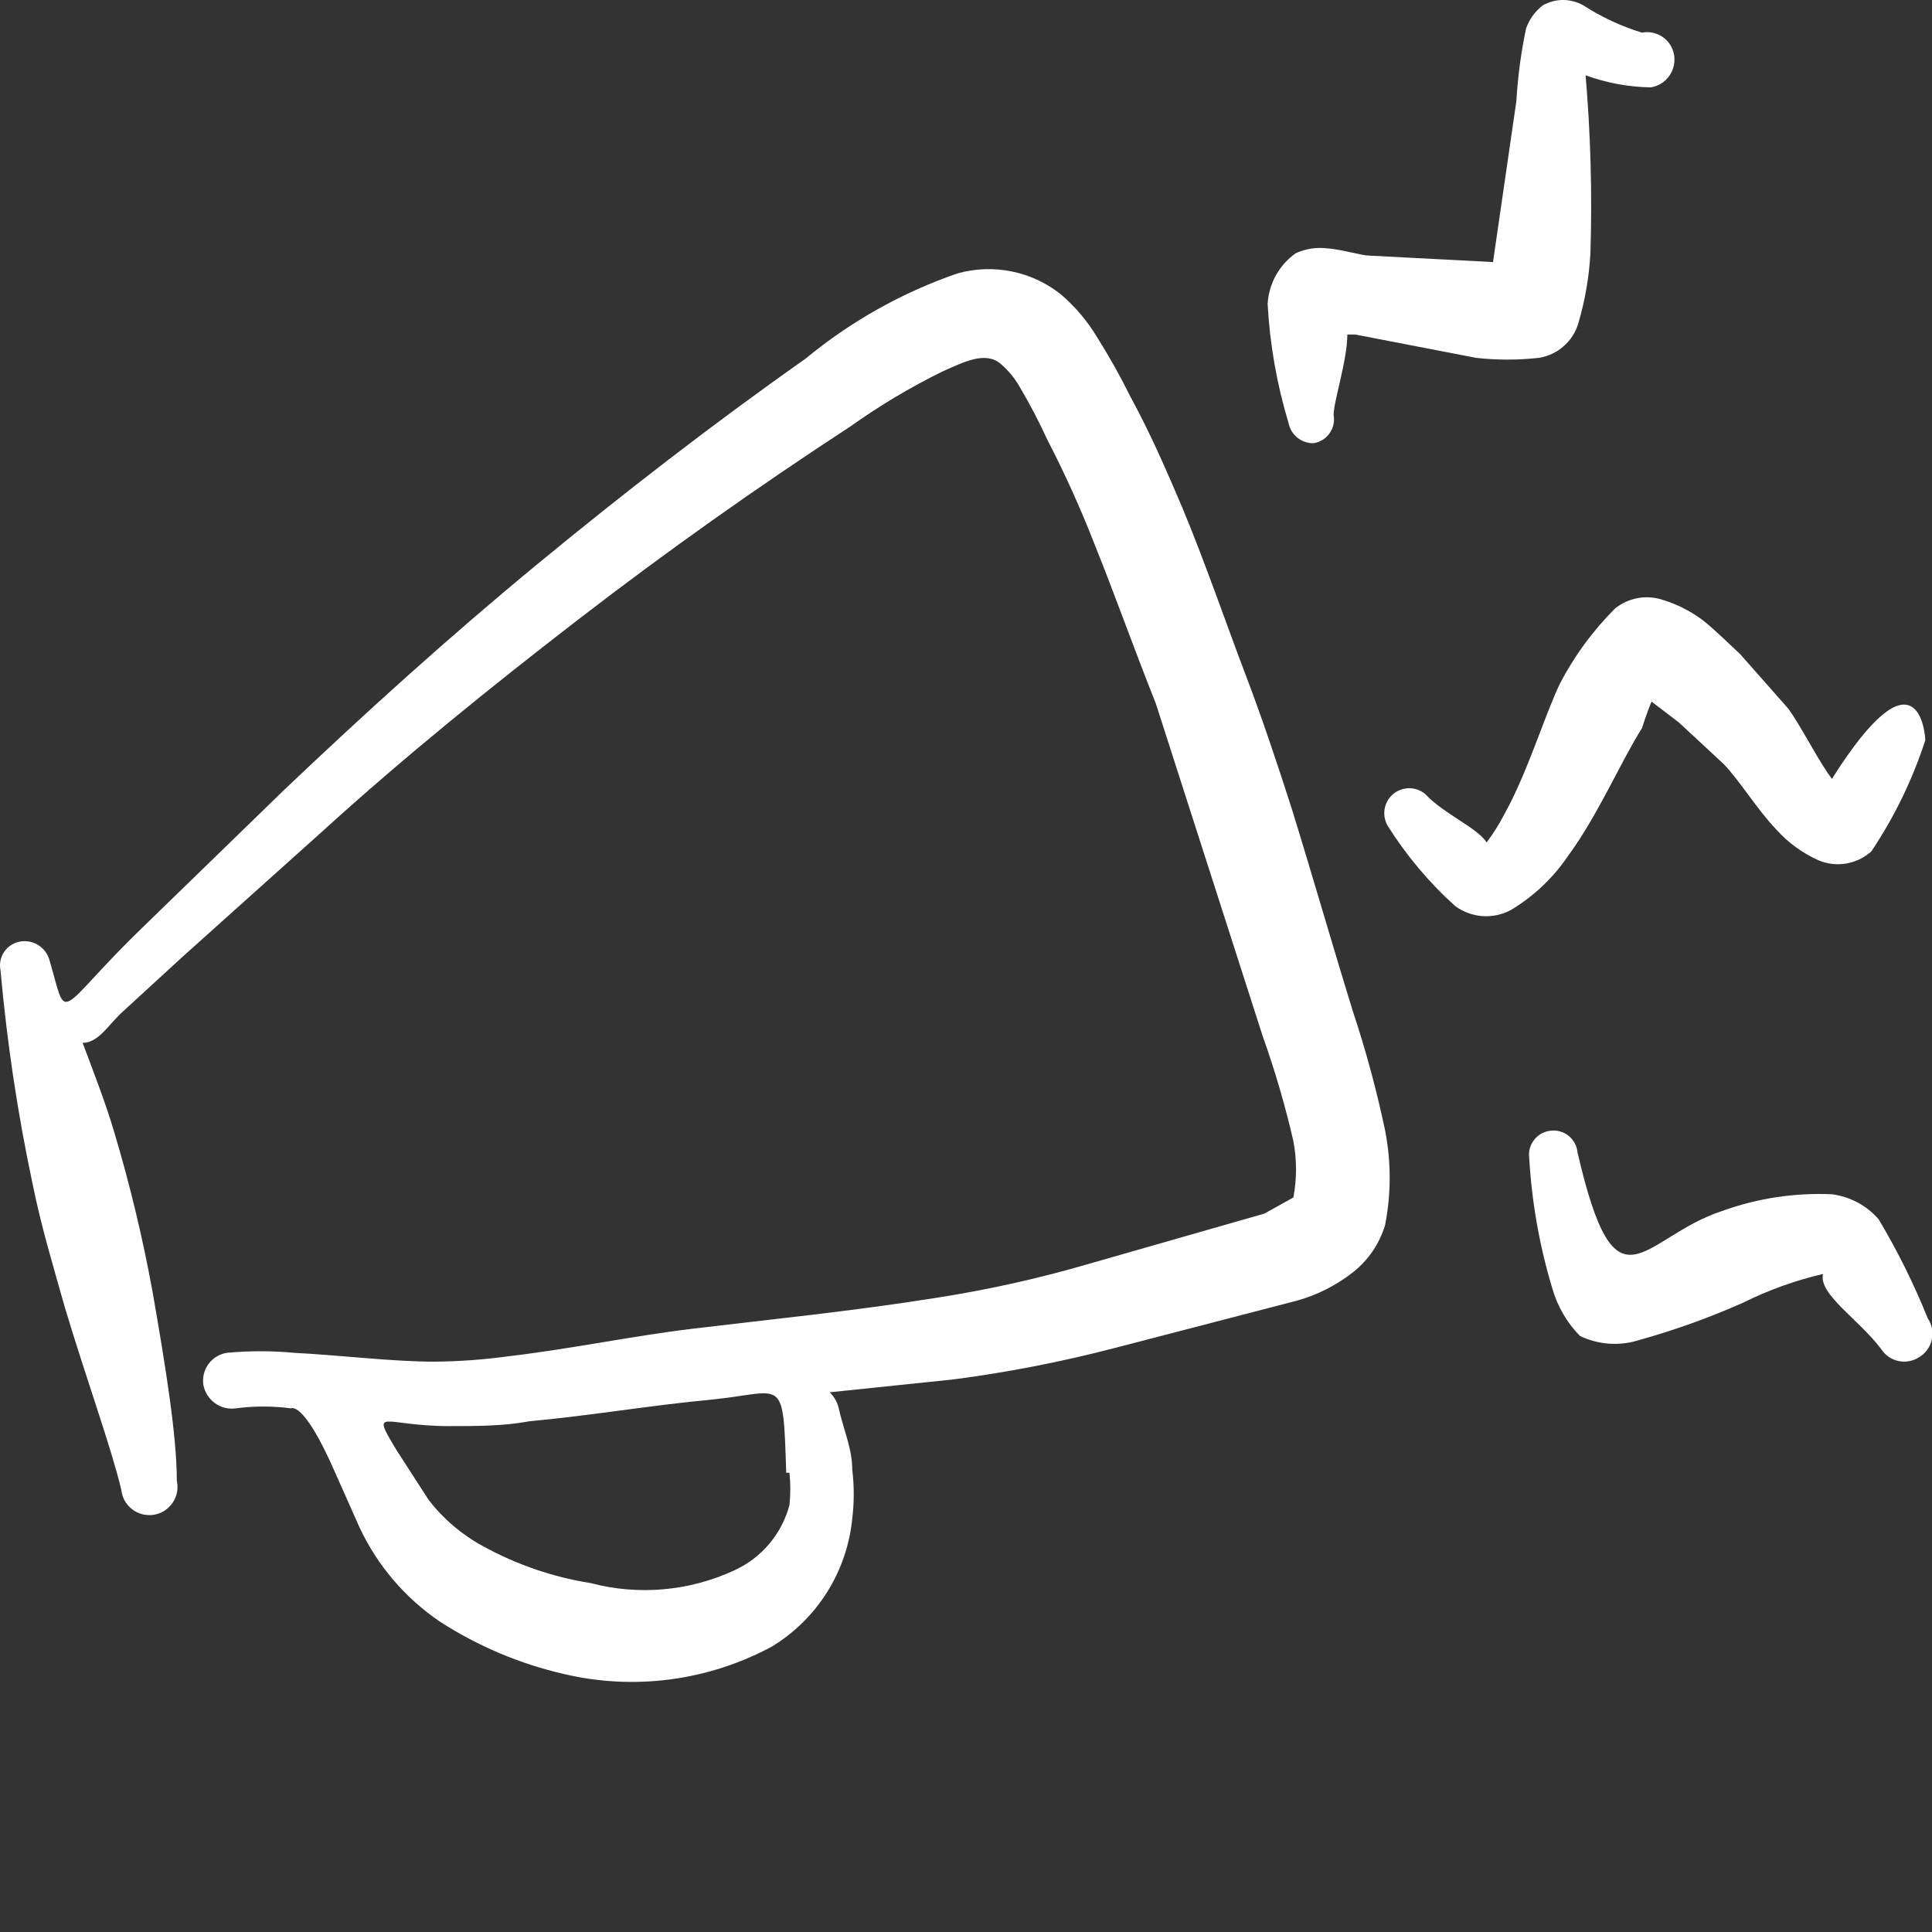
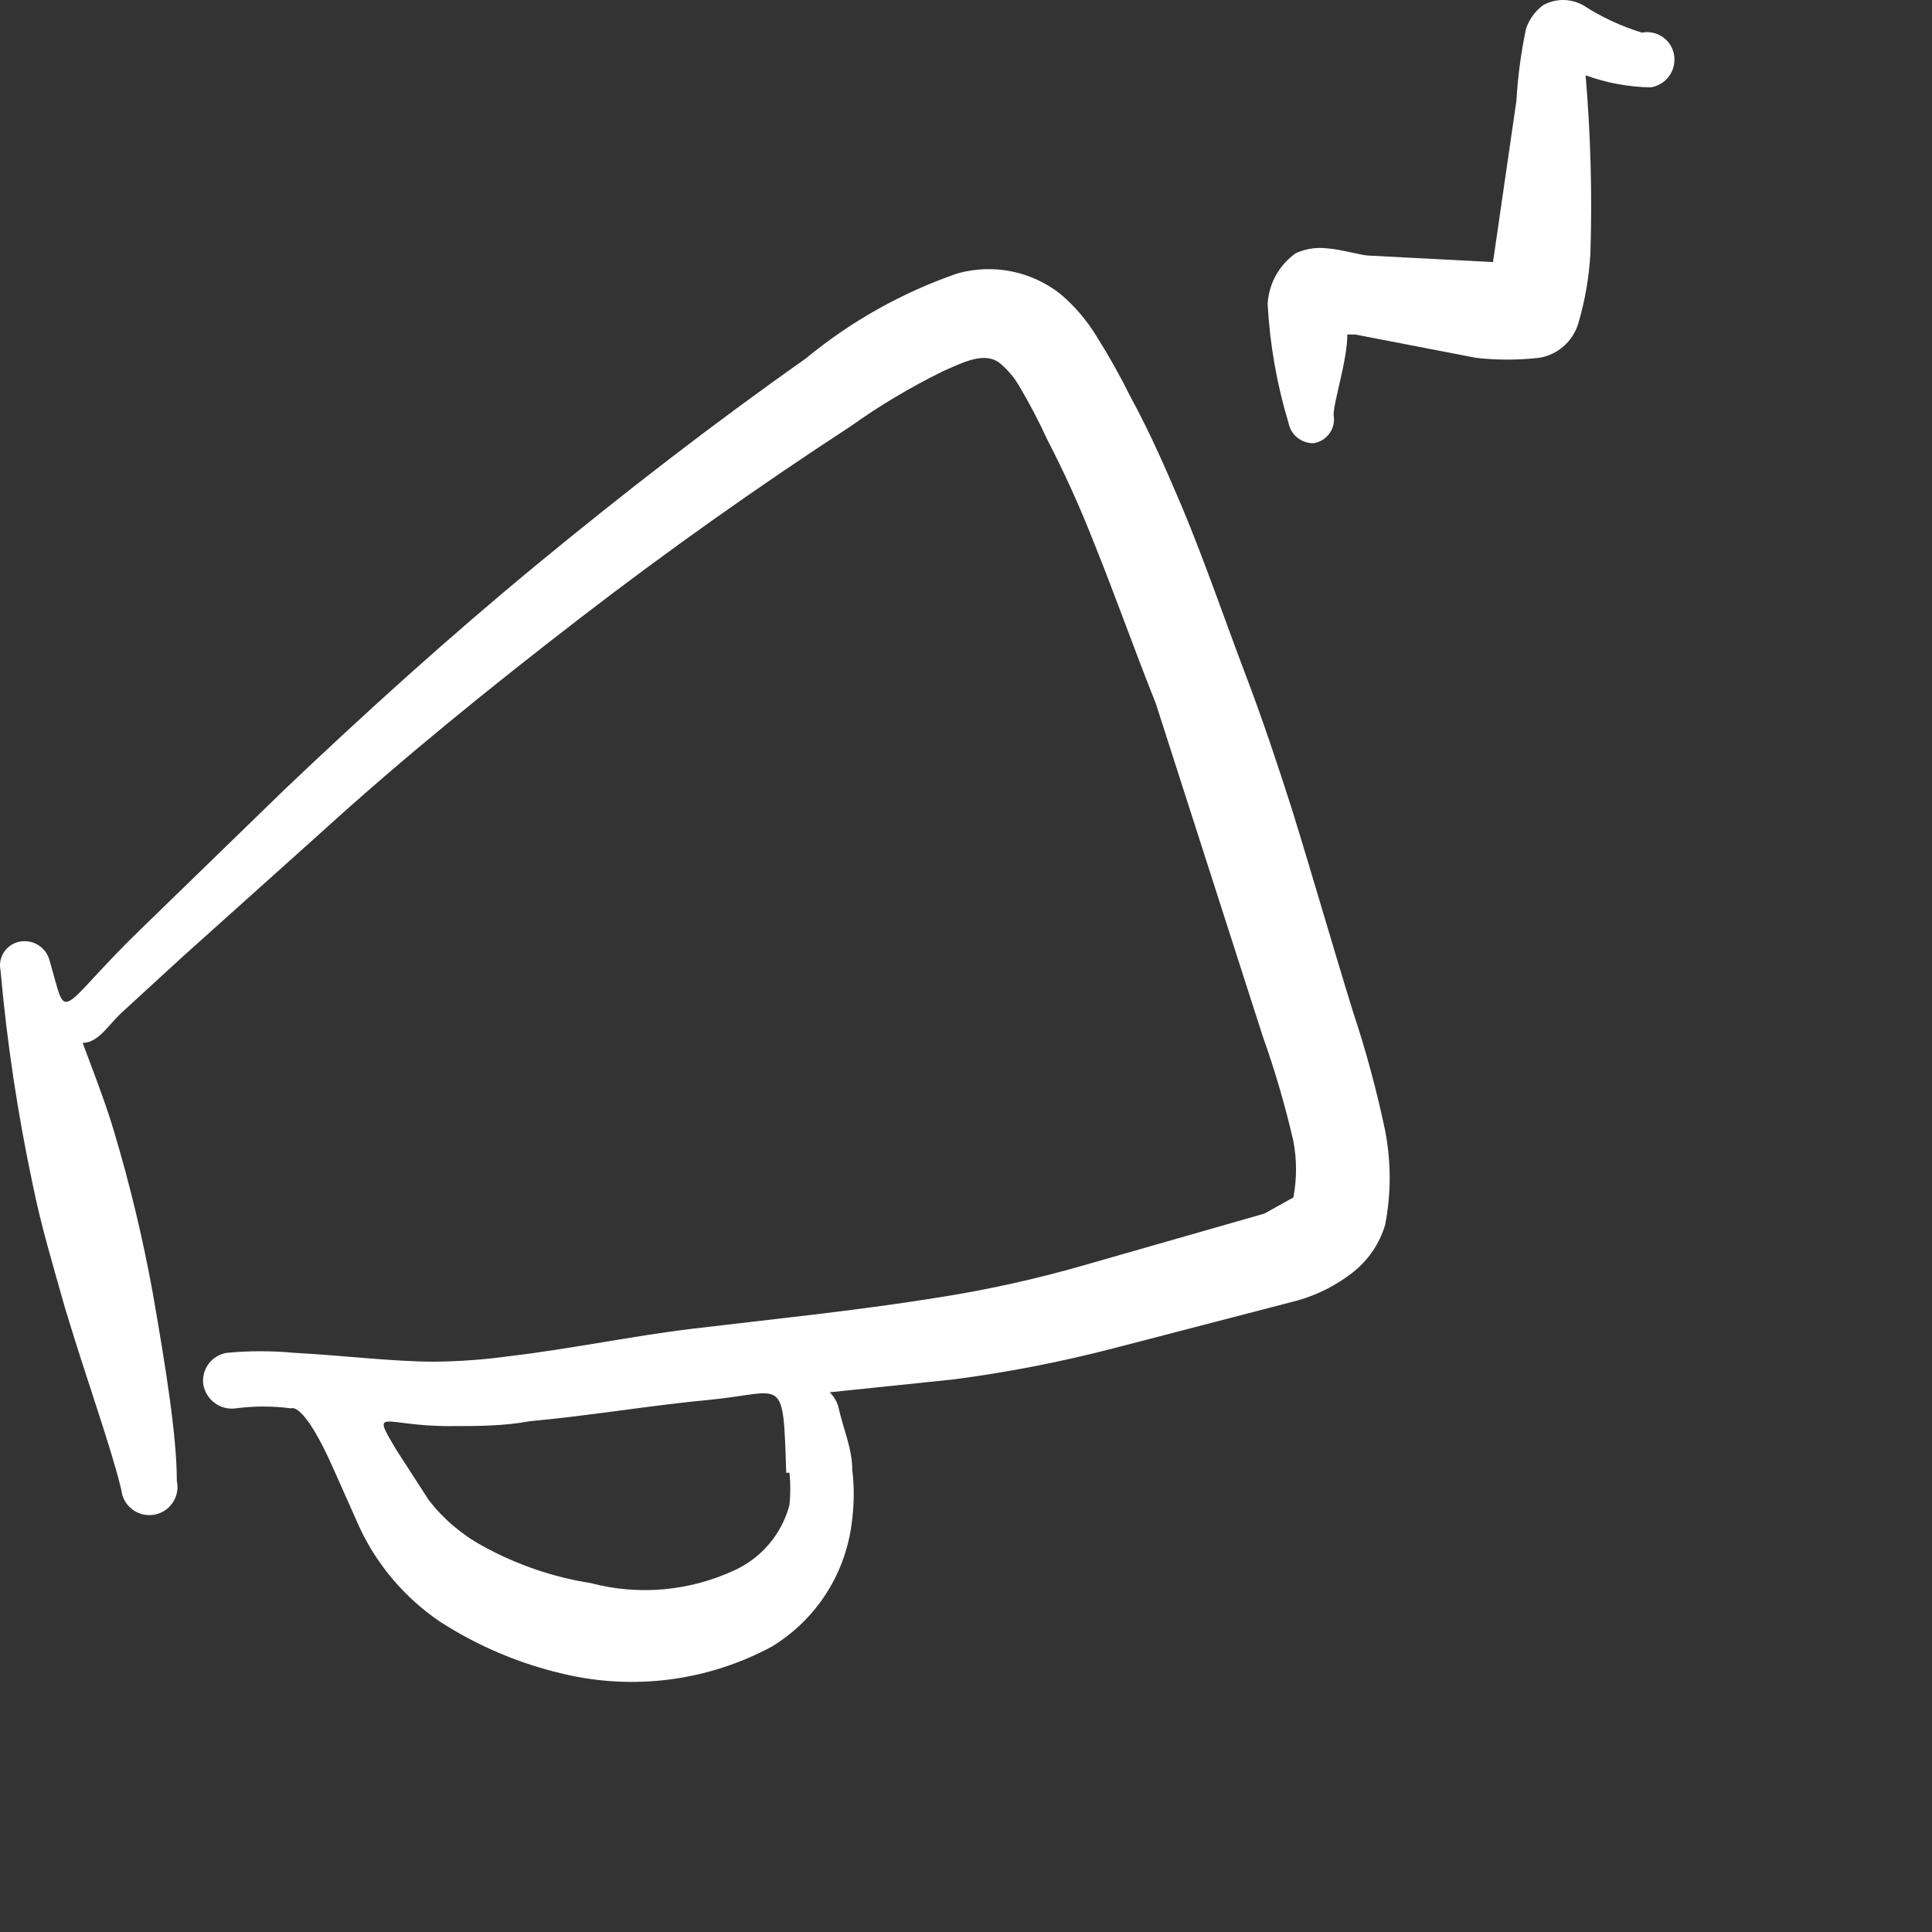
<svg xmlns="http://www.w3.org/2000/svg" width="40" height="40" viewBox="0 0 40 40" fill="none">
  <rect x="0" y="0" width="40" height="40" fill="#333333" stroke="none" />
  <g clip-path="url(#clip0_217_69)">
    <path fill-rule="evenodd" clip-rule="evenodd" d="M28.011 20.942C27.578 19.542 27.178 18.142 26.744 16.742C26.445 15.809 26.128 14.859 25.778 13.942C25.428 13.026 24.945 11.626 24.478 10.509C24.145 9.726 23.811 8.959 23.411 8.226C23.199 7.797 22.965 7.38 22.711 6.976C22.51 6.643 22.257 6.344 21.961 6.092C21.665 5.857 21.317 5.695 20.947 5.62C20.576 5.545 20.192 5.558 19.828 5.659C18.68 6.054 17.613 6.653 16.678 7.426C14.761 8.776 12.911 10.209 11.111 11.692C9.311 13.176 7.578 14.742 5.878 16.359L2.978 19.176C2.061 20.059 1.678 20.576 1.461 20.709C1.245 20.842 1.228 20.576 1.028 19.892C0.996 19.763 0.917 19.65 0.806 19.576C0.695 19.501 0.56 19.472 0.428 19.492C0.36 19.502 0.295 19.526 0.237 19.562C0.179 19.598 0.128 19.646 0.089 19.702C0.05 19.758 0.023 19.822 0.01 19.889C-0.004 19.956 -0.003 20.025 0.011 20.092C0.144 21.582 0.366 23.063 0.678 24.526C0.845 25.359 1.095 26.192 1.345 27.076C1.795 28.576 2.295 29.942 2.511 30.842C2.519 30.922 2.543 30.998 2.581 31.068C2.62 31.137 2.672 31.198 2.735 31.247C2.798 31.296 2.87 31.331 2.948 31.351C3.025 31.37 3.105 31.374 3.184 31.362C3.262 31.349 3.337 31.321 3.405 31.278C3.472 31.235 3.529 31.179 3.574 31.113C3.619 31.048 3.65 30.973 3.665 30.895C3.68 30.817 3.678 30.737 3.661 30.659C3.661 29.726 3.428 28.292 3.161 26.759C2.956 25.634 2.689 24.521 2.361 23.426C2.195 22.859 1.911 22.126 1.711 21.592C2.045 21.592 2.261 21.192 2.545 20.942L3.761 19.826L6.678 17.209C8.345 15.692 10.178 14.209 11.995 12.809C13.811 11.409 15.694 10.076 17.611 8.826C18.213 8.397 18.848 8.018 19.511 7.692C19.961 7.492 20.411 7.259 20.728 7.542C20.881 7.675 21.011 7.833 21.111 8.009C21.319 8.36 21.508 8.722 21.678 9.092C22.037 9.786 22.36 10.498 22.645 11.226C23.095 12.342 23.494 13.476 23.928 14.559L26.145 21.459C26.398 22.168 26.609 22.892 26.778 23.626C26.851 24.011 26.851 24.407 26.778 24.792L26.178 25.126L22.511 26.176C21.472 26.478 20.414 26.712 19.345 26.876C17.678 27.142 16.011 27.309 14.345 27.509C13.095 27.659 11.828 27.926 10.561 28.076C10.042 28.148 9.519 28.187 8.995 28.192C8.128 28.192 7.061 28.059 6.095 28.009C5.629 27.965 5.16 27.965 4.695 28.009C4.542 28.034 4.406 28.117 4.315 28.242C4.225 28.367 4.187 28.523 4.211 28.676C4.24 28.826 4.325 28.96 4.449 29.05C4.572 29.14 4.726 29.179 4.878 29.159C5.26 29.108 5.646 29.108 6.028 29.159C6.028 29.159 6.278 28.992 6.911 30.426L7.445 31.626C7.814 32.414 8.39 33.088 9.111 33.576C9.897 34.083 10.766 34.45 11.678 34.659C13.132 35.002 14.662 34.8 15.978 34.092C16.442 33.81 16.835 33.424 17.124 32.964C17.413 32.504 17.591 31.983 17.645 31.442C17.686 31.105 17.686 30.763 17.645 30.426C17.645 29.992 17.461 29.592 17.361 29.142C17.331 29.022 17.267 28.912 17.178 28.826L19.744 28.559C20.868 28.412 21.981 28.195 23.078 27.909L26.861 26.926C27.279 26.808 27.669 26.61 28.011 26.342C28.329 26.091 28.562 25.748 28.678 25.359C28.803 24.715 28.803 24.053 28.678 23.409C28.503 22.575 28.28 21.751 28.011 20.942ZM16.345 30.492C16.368 30.714 16.368 30.937 16.345 31.159C16.267 31.454 16.125 31.727 15.929 31.961C15.733 32.194 15.488 32.381 15.211 32.509C14.278 32.944 13.223 33.038 12.228 32.776C11.445 32.652 10.689 32.392 9.995 32.009C9.561 31.773 9.181 31.449 8.878 31.059L8.211 30.026C7.661 29.109 7.928 29.526 9.295 29.526C9.861 29.526 10.428 29.526 10.961 29.426C12.228 29.309 13.495 29.092 14.745 28.976C16.244 28.826 16.211 28.442 16.278 30.492H16.345Z" fill="white" />
    <path fill-rule="evenodd" clip-rule="evenodd" d="M27.195 9.176C27.261 9.166 27.324 9.143 27.381 9.108C27.438 9.073 27.487 9.027 27.526 8.972C27.565 8.918 27.593 8.856 27.607 8.791C27.622 8.726 27.623 8.658 27.611 8.592C27.611 8.309 27.895 7.459 27.895 6.926H28.061L30.561 7.409C30.993 7.457 31.429 7.457 31.861 7.409C32.051 7.379 32.229 7.296 32.373 7.169C32.518 7.042 32.624 6.877 32.678 6.692C32.817 6.22 32.901 5.734 32.928 5.242C32.966 4.014 32.933 2.784 32.828 1.559C33.261 1.717 33.717 1.801 34.178 1.809C34.33 1.785 34.467 1.701 34.557 1.576C34.648 1.451 34.685 1.295 34.661 1.142C34.649 1.068 34.622 0.996 34.582 0.931C34.542 0.867 34.489 0.812 34.427 0.768C34.365 0.724 34.294 0.694 34.22 0.678C34.146 0.662 34.069 0.661 33.995 0.676C33.565 0.544 33.156 0.353 32.778 0.109C32.651 0.038 32.507 0 32.361 0C32.215 0 32.072 0.038 31.945 0.109C31.783 0.232 31.661 0.4 31.595 0.592C31.491 1.087 31.424 1.588 31.395 2.092L30.911 5.426L28.345 5.292C28.195 5.292 27.761 5.159 27.478 5.142C27.256 5.115 27.031 5.15 26.828 5.242C26.658 5.362 26.517 5.519 26.416 5.701C26.315 5.883 26.257 6.085 26.245 6.292C26.29 7.129 26.436 7.957 26.678 8.759C26.701 8.878 26.766 8.985 26.86 9.061C26.955 9.138 27.073 9.178 27.195 9.176Z" fill="white" />
-     <path fill-rule="evenodd" clip-rule="evenodd" d="M32.461 17.726C33.078 16.892 33.561 15.759 33.995 15.076C33.995 15.076 34.094 14.759 34.194 14.526L34.761 14.959L35.694 15.826C36.028 16.176 36.378 16.759 36.778 17.176C37.019 17.445 37.315 17.661 37.645 17.809C37.826 17.887 38.026 17.911 38.221 17.879C38.416 17.846 38.598 17.758 38.745 17.626C39.221 16.915 39.597 16.14 39.861 15.326C39.861 15.176 39.694 13.326 37.928 16.126L37.844 16.009C37.544 15.559 37.278 15.026 37.028 14.676L36.028 13.543C35.811 13.342 35.544 13.076 35.278 12.859C35.028 12.667 34.746 12.52 34.444 12.426C34.277 12.367 34.098 12.351 33.923 12.38C33.748 12.41 33.584 12.483 33.444 12.592C32.982 13.052 32.594 13.58 32.294 14.159C31.961 14.859 31.628 15.992 31.145 16.859C31.04 17.064 30.917 17.259 30.778 17.442C30.595 17.142 29.878 16.843 29.511 16.442C29.419 16.364 29.301 16.32 29.18 16.319C29.058 16.319 28.94 16.361 28.846 16.438C28.753 16.516 28.69 16.624 28.668 16.744C28.646 16.863 28.668 16.987 28.728 17.093C29.115 17.71 29.586 18.271 30.128 18.759C30.292 18.88 30.487 18.952 30.691 18.967C30.894 18.981 31.098 18.938 31.278 18.843C31.749 18.561 32.153 18.18 32.461 17.726Z" fill="white" />
-     <path fill-rule="evenodd" clip-rule="evenodd" d="M39.911 27.292C39.626 26.584 39.286 25.898 38.894 25.242C38.646 24.958 38.302 24.774 37.928 24.726C37.151 24.691 36.375 24.81 35.644 25.076C33.978 25.626 33.461 27.326 32.661 23.859C32.655 23.793 32.636 23.729 32.604 23.671C32.573 23.613 32.531 23.561 32.48 23.519C32.429 23.477 32.37 23.446 32.306 23.427C32.243 23.408 32.177 23.402 32.111 23.409C32.044 23.415 31.978 23.435 31.919 23.467C31.859 23.499 31.807 23.543 31.765 23.596C31.723 23.649 31.692 23.71 31.674 23.775C31.656 23.84 31.652 23.909 31.661 23.976C31.714 24.897 31.876 25.809 32.144 26.692C32.251 27.056 32.445 27.388 32.711 27.659C33.096 27.844 33.538 27.874 33.944 27.742C34.673 27.539 35.386 27.282 36.078 26.976C36.608 26.712 37.167 26.51 37.744 26.376C37.644 26.792 38.478 27.309 38.944 27.926C38.985 27.99 39.038 28.046 39.101 28.09C39.163 28.133 39.234 28.164 39.309 28.179C39.383 28.195 39.461 28.195 39.535 28.18C39.61 28.165 39.681 28.135 39.744 28.092C39.809 28.052 39.865 27.999 39.908 27.936C39.952 27.873 39.983 27.802 39.998 27.728C40.014 27.653 40.014 27.576 39.999 27.501C39.984 27.426 39.954 27.355 39.911 27.292Z" fill="white" />
  </g>
  <defs>
    <clipPath id="clip0_217_69">
      <rect width="40" height="40" fill="white" />
    </clipPath>
  </defs>
</svg>